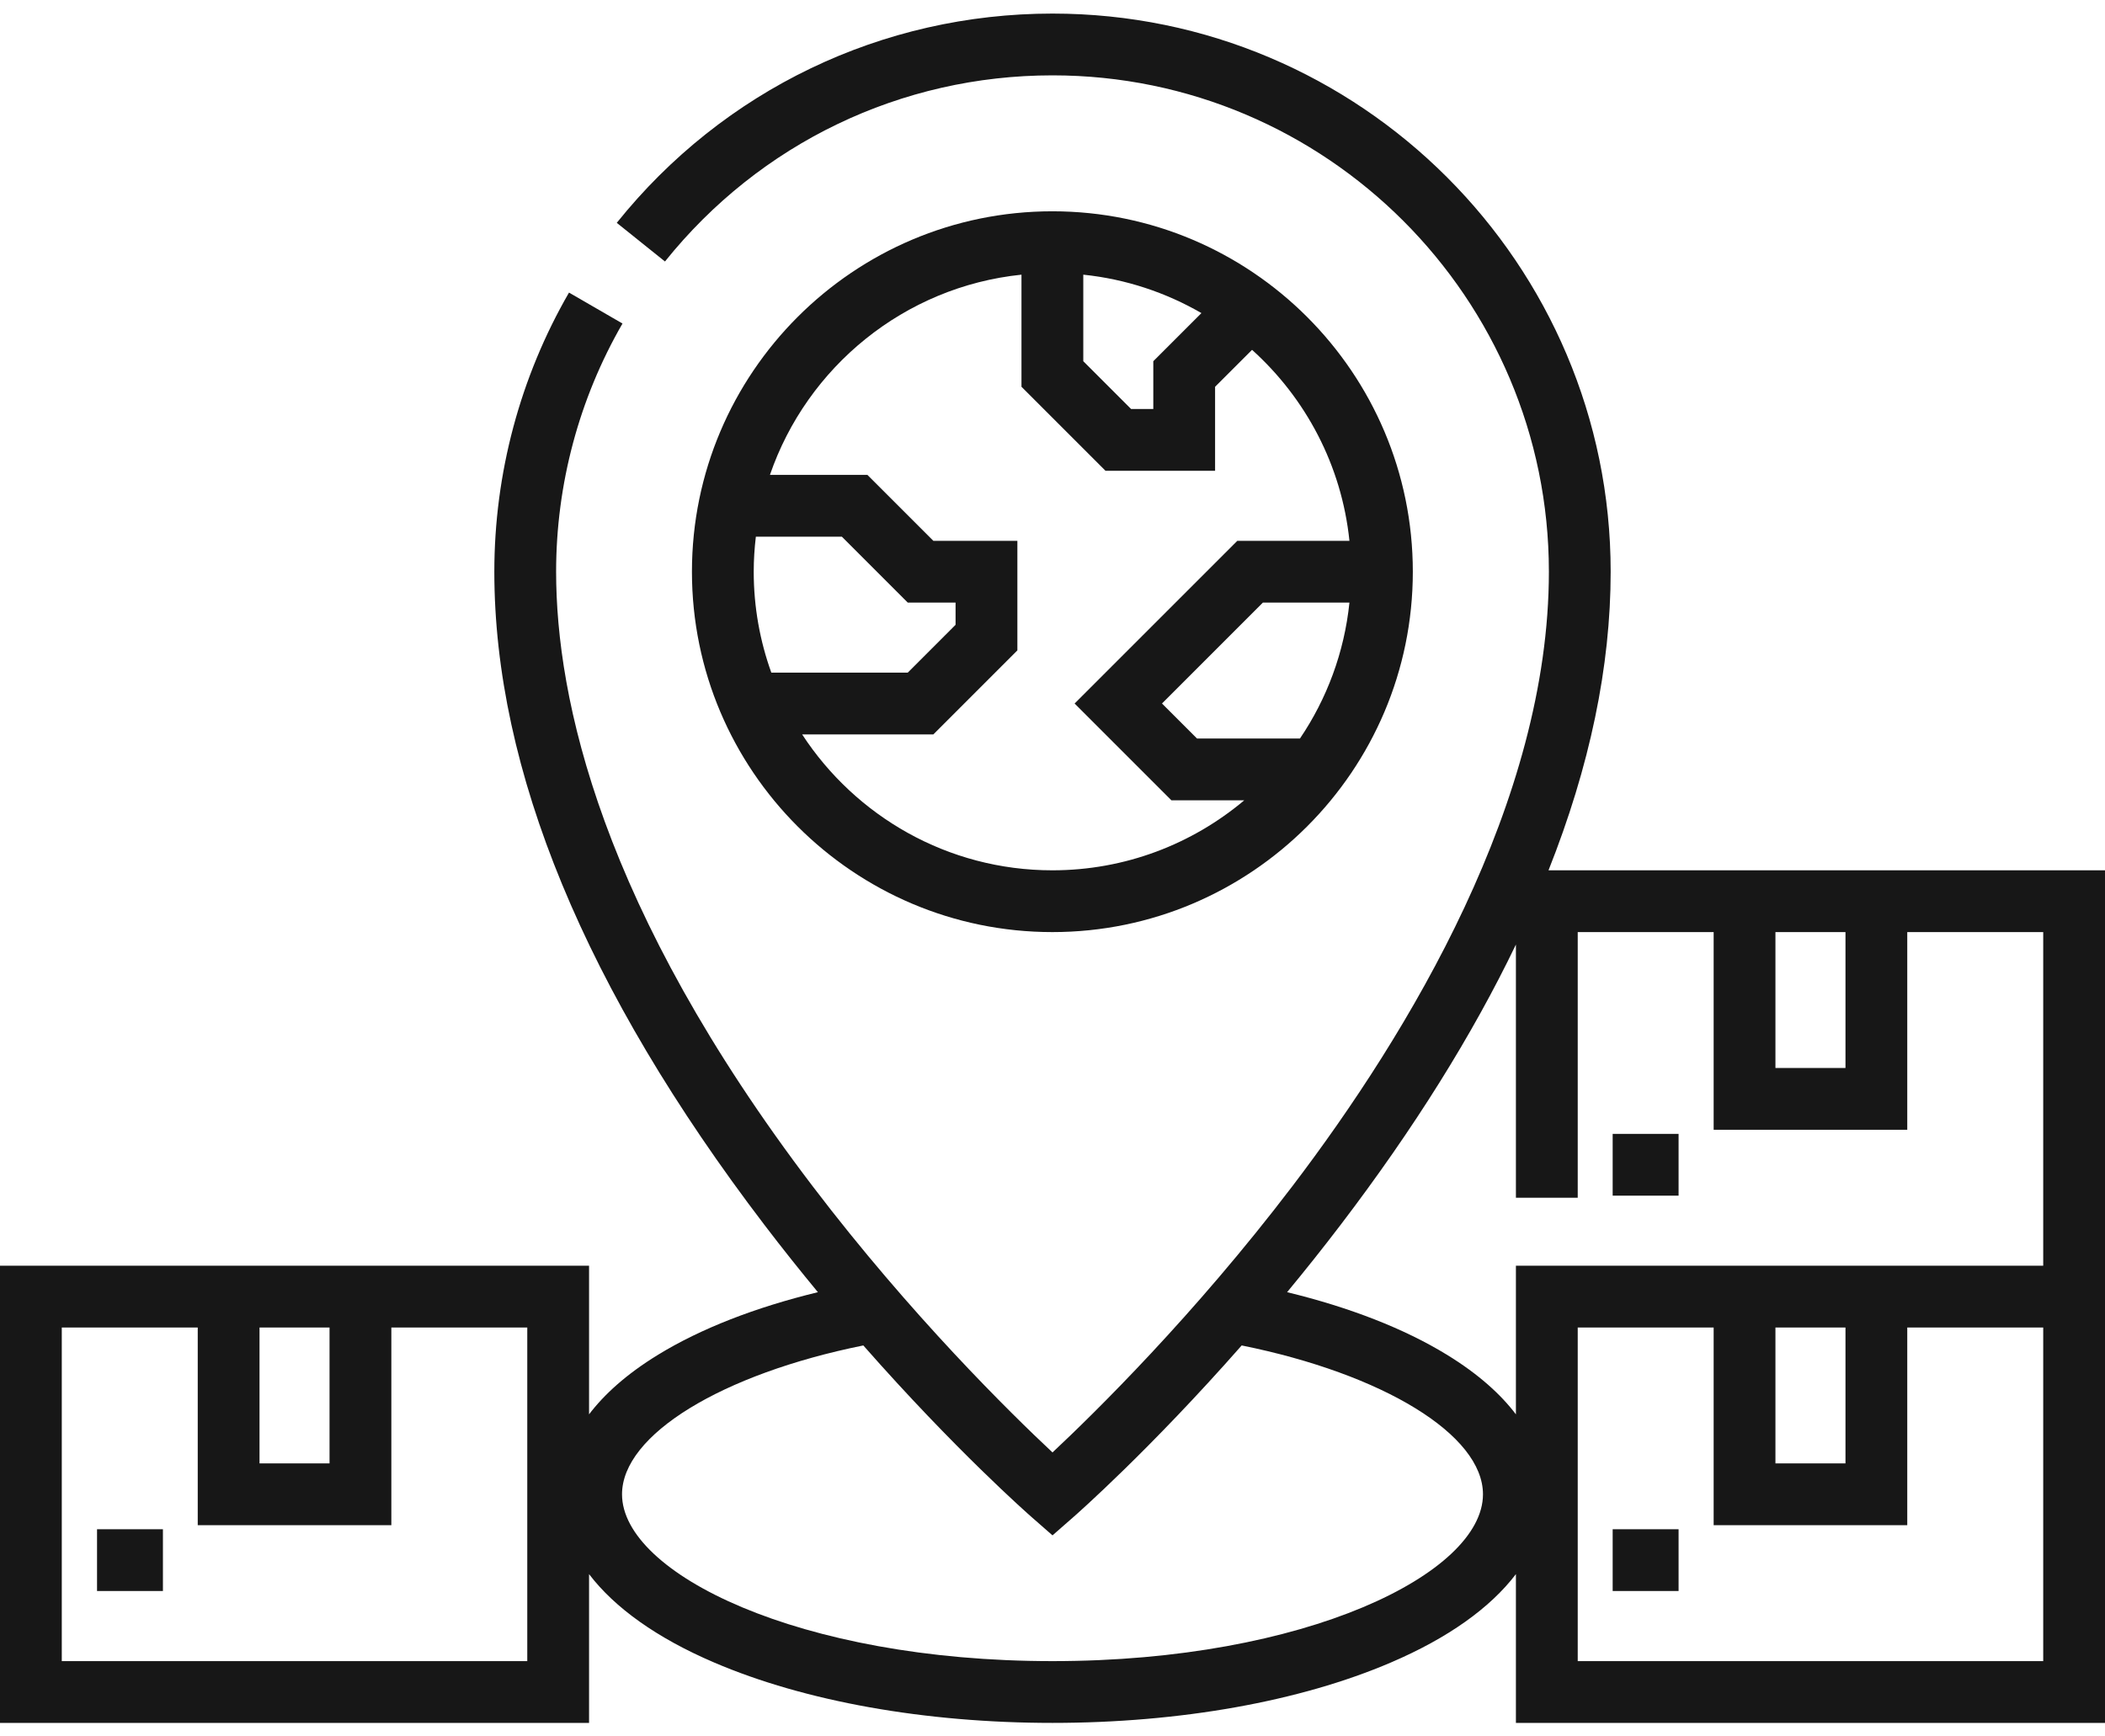
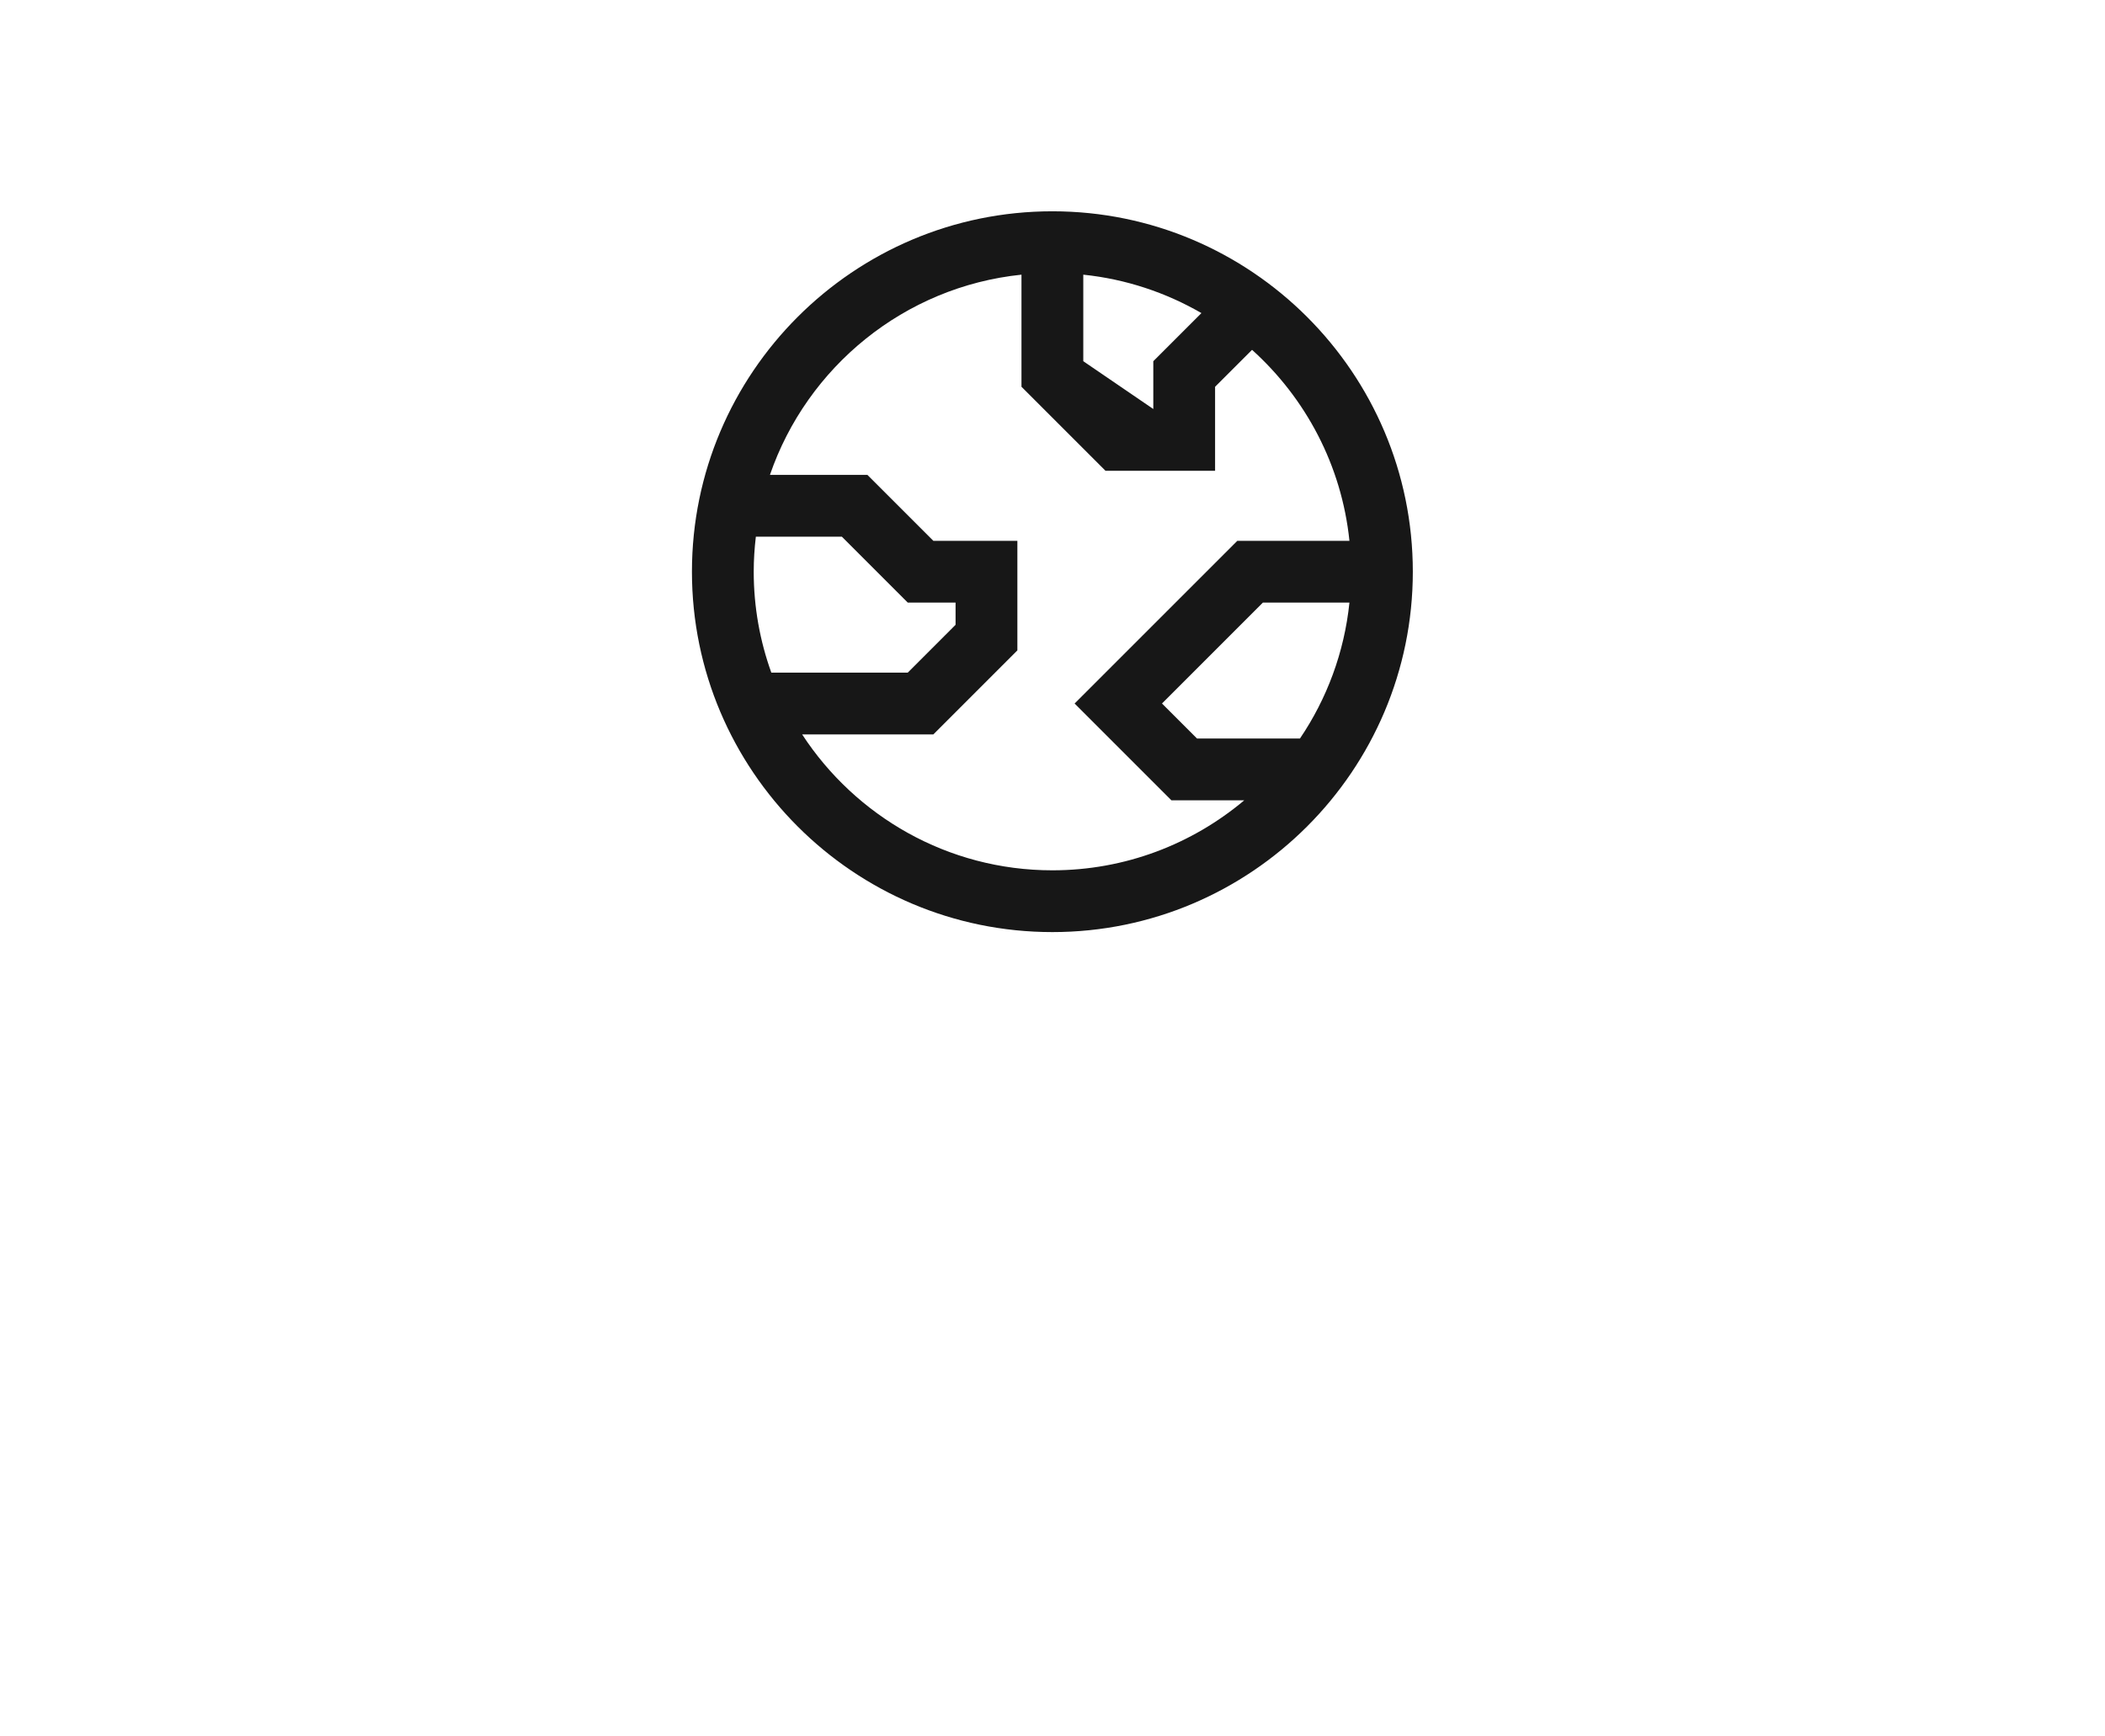
<svg xmlns="http://www.w3.org/2000/svg" width="80" height="66" viewBox="0 0 80 66" fill="none">
-   <path d="M53.694 21.73C53.694 14.176 47.549 8.031 39.995 8.031C32.442 8.031 26.297 14.176 26.297 21.73C26.297 29.283 32.442 35.428 39.995 35.428C47.549 35.428 53.694 29.283 53.694 21.73ZM45.492 28.07L44.161 26.74L47.996 22.904H51.285C51.089 24.803 50.423 26.565 49.405 28.07H45.492ZM41.17 10.44C42.792 10.608 44.312 11.121 45.66 11.9L43.831 13.729V15.546H42.987L41.17 13.729V10.44ZM28.726 20.399H31.995L34.499 22.904H36.316V23.748L34.499 25.566H29.314C28.882 24.367 28.645 23.076 28.645 21.73C28.645 21.279 28.674 20.836 28.726 20.399ZM30.485 27.914H35.472L38.665 24.721V20.556H35.472L32.967 18.051H29.261C30.671 13.949 34.366 10.9 38.821 10.44V14.701L42.014 17.894H46.179V14.701L47.584 13.297C49.618 15.13 50.989 17.685 51.285 20.556H47.024L40.84 26.74L44.519 30.419H47.288C45.314 32.078 42.77 33.08 39.995 33.08C36.017 33.08 32.512 31.021 30.485 27.914Z" fill="#171717" />
-   <path d="M3.688 58.125H6.192V60.473H3.688V58.125Z" fill="#171717" />
-   <path d="M61.289 43.098H63.794V45.446H61.289V43.098Z" fill="#171717" />
-   <path d="M58.851 33.079C60.421 29.126 61.213 25.334 61.213 21.729C61.213 10.032 51.697 0.516 40 0.516C33.528 0.516 27.492 3.415 23.44 8.47L25.272 9.939C28.877 5.443 34.245 2.864 40 2.864C50.402 2.864 58.865 11.327 58.865 21.729C58.865 30.446 53.562 39.245 49.113 45.091C45.371 50.009 41.586 53.721 40 55.206C38.414 53.721 34.629 50.009 30.887 45.091C22.827 34.499 21.135 26.54 21.135 21.729C21.135 18.412 22.008 15.151 23.658 12.297L21.625 11.121C19.768 14.332 18.787 18 18.787 21.729C18.787 29.264 22.239 37.615 29.046 46.55C29.731 47.449 30.414 48.304 31.084 49.115C28.702 49.693 26.634 50.499 25.017 51.489C23.793 52.237 22.955 53.011 22.387 53.758V48.109H0V65.486H22.387V59.831C23.363 61.114 24.97 62.261 27.139 63.19C30.593 64.671 35.161 65.486 40 65.486C44.839 65.486 49.407 64.671 52.861 63.19C55.03 62.261 56.637 61.114 57.612 59.831V65.486H80V33.079H58.851ZM9.863 50.457H12.524V55.623H9.863V50.457ZM20.039 63.138H2.348V50.457H7.515V57.972H14.873V50.457H20.039V63.138ZM67.475 35.428H70.137V40.594H67.475V35.428ZM40 63.138C30.359 63.138 23.64 59.796 23.64 56.797C23.64 54.532 27.433 52.226 32.81 51.139C36.292 55.099 39.072 57.546 39.227 57.681L40 58.358L40.773 57.681C40.928 57.546 43.708 55.099 47.19 51.139C52.567 52.226 56.36 54.532 56.36 56.797C56.36 59.796 49.641 63.138 40 63.138ZM77.652 63.138H59.961V50.457H65.127V57.972H72.485V50.457H77.652V63.138ZM67.475 50.457H70.137V55.623H67.475V50.457ZM77.652 48.109H57.612V53.758C57.045 53.011 56.206 52.237 54.983 51.489C53.366 50.499 51.298 49.693 48.916 49.115C49.586 48.304 50.269 47.449 50.954 46.55C53.736 42.898 55.958 39.343 57.612 35.901V45.525H59.961V35.428H65.127V42.942H72.485V35.428H77.652V48.109Z" fill="#171717" />
-   <path d="M61.289 58.125H63.794V60.473H61.289V58.125Z" fill="#171717" />
+   <path d="M53.694 21.73C53.694 14.176 47.549 8.031 39.995 8.031C32.442 8.031 26.297 14.176 26.297 21.73C26.297 29.283 32.442 35.428 39.995 35.428C47.549 35.428 53.694 29.283 53.694 21.73ZM45.492 28.07L44.161 26.74L47.996 22.904H51.285C51.089 24.803 50.423 26.565 49.405 28.07H45.492ZM41.17 10.44C42.792 10.608 44.312 11.121 45.66 11.9L43.831 13.729V15.546L41.17 13.729V10.44ZM28.726 20.399H31.995L34.499 22.904H36.316V23.748L34.499 25.566H29.314C28.882 24.367 28.645 23.076 28.645 21.73C28.645 21.279 28.674 20.836 28.726 20.399ZM30.485 27.914H35.472L38.665 24.721V20.556H35.472L32.967 18.051H29.261C30.671 13.949 34.366 10.9 38.821 10.44V14.701L42.014 17.894H46.179V14.701L47.584 13.297C49.618 15.13 50.989 17.685 51.285 20.556H47.024L40.84 26.74L44.519 30.419H47.288C45.314 32.078 42.77 33.08 39.995 33.08C36.017 33.08 32.512 31.021 30.485 27.914Z" fill="#171717" />
</svg>